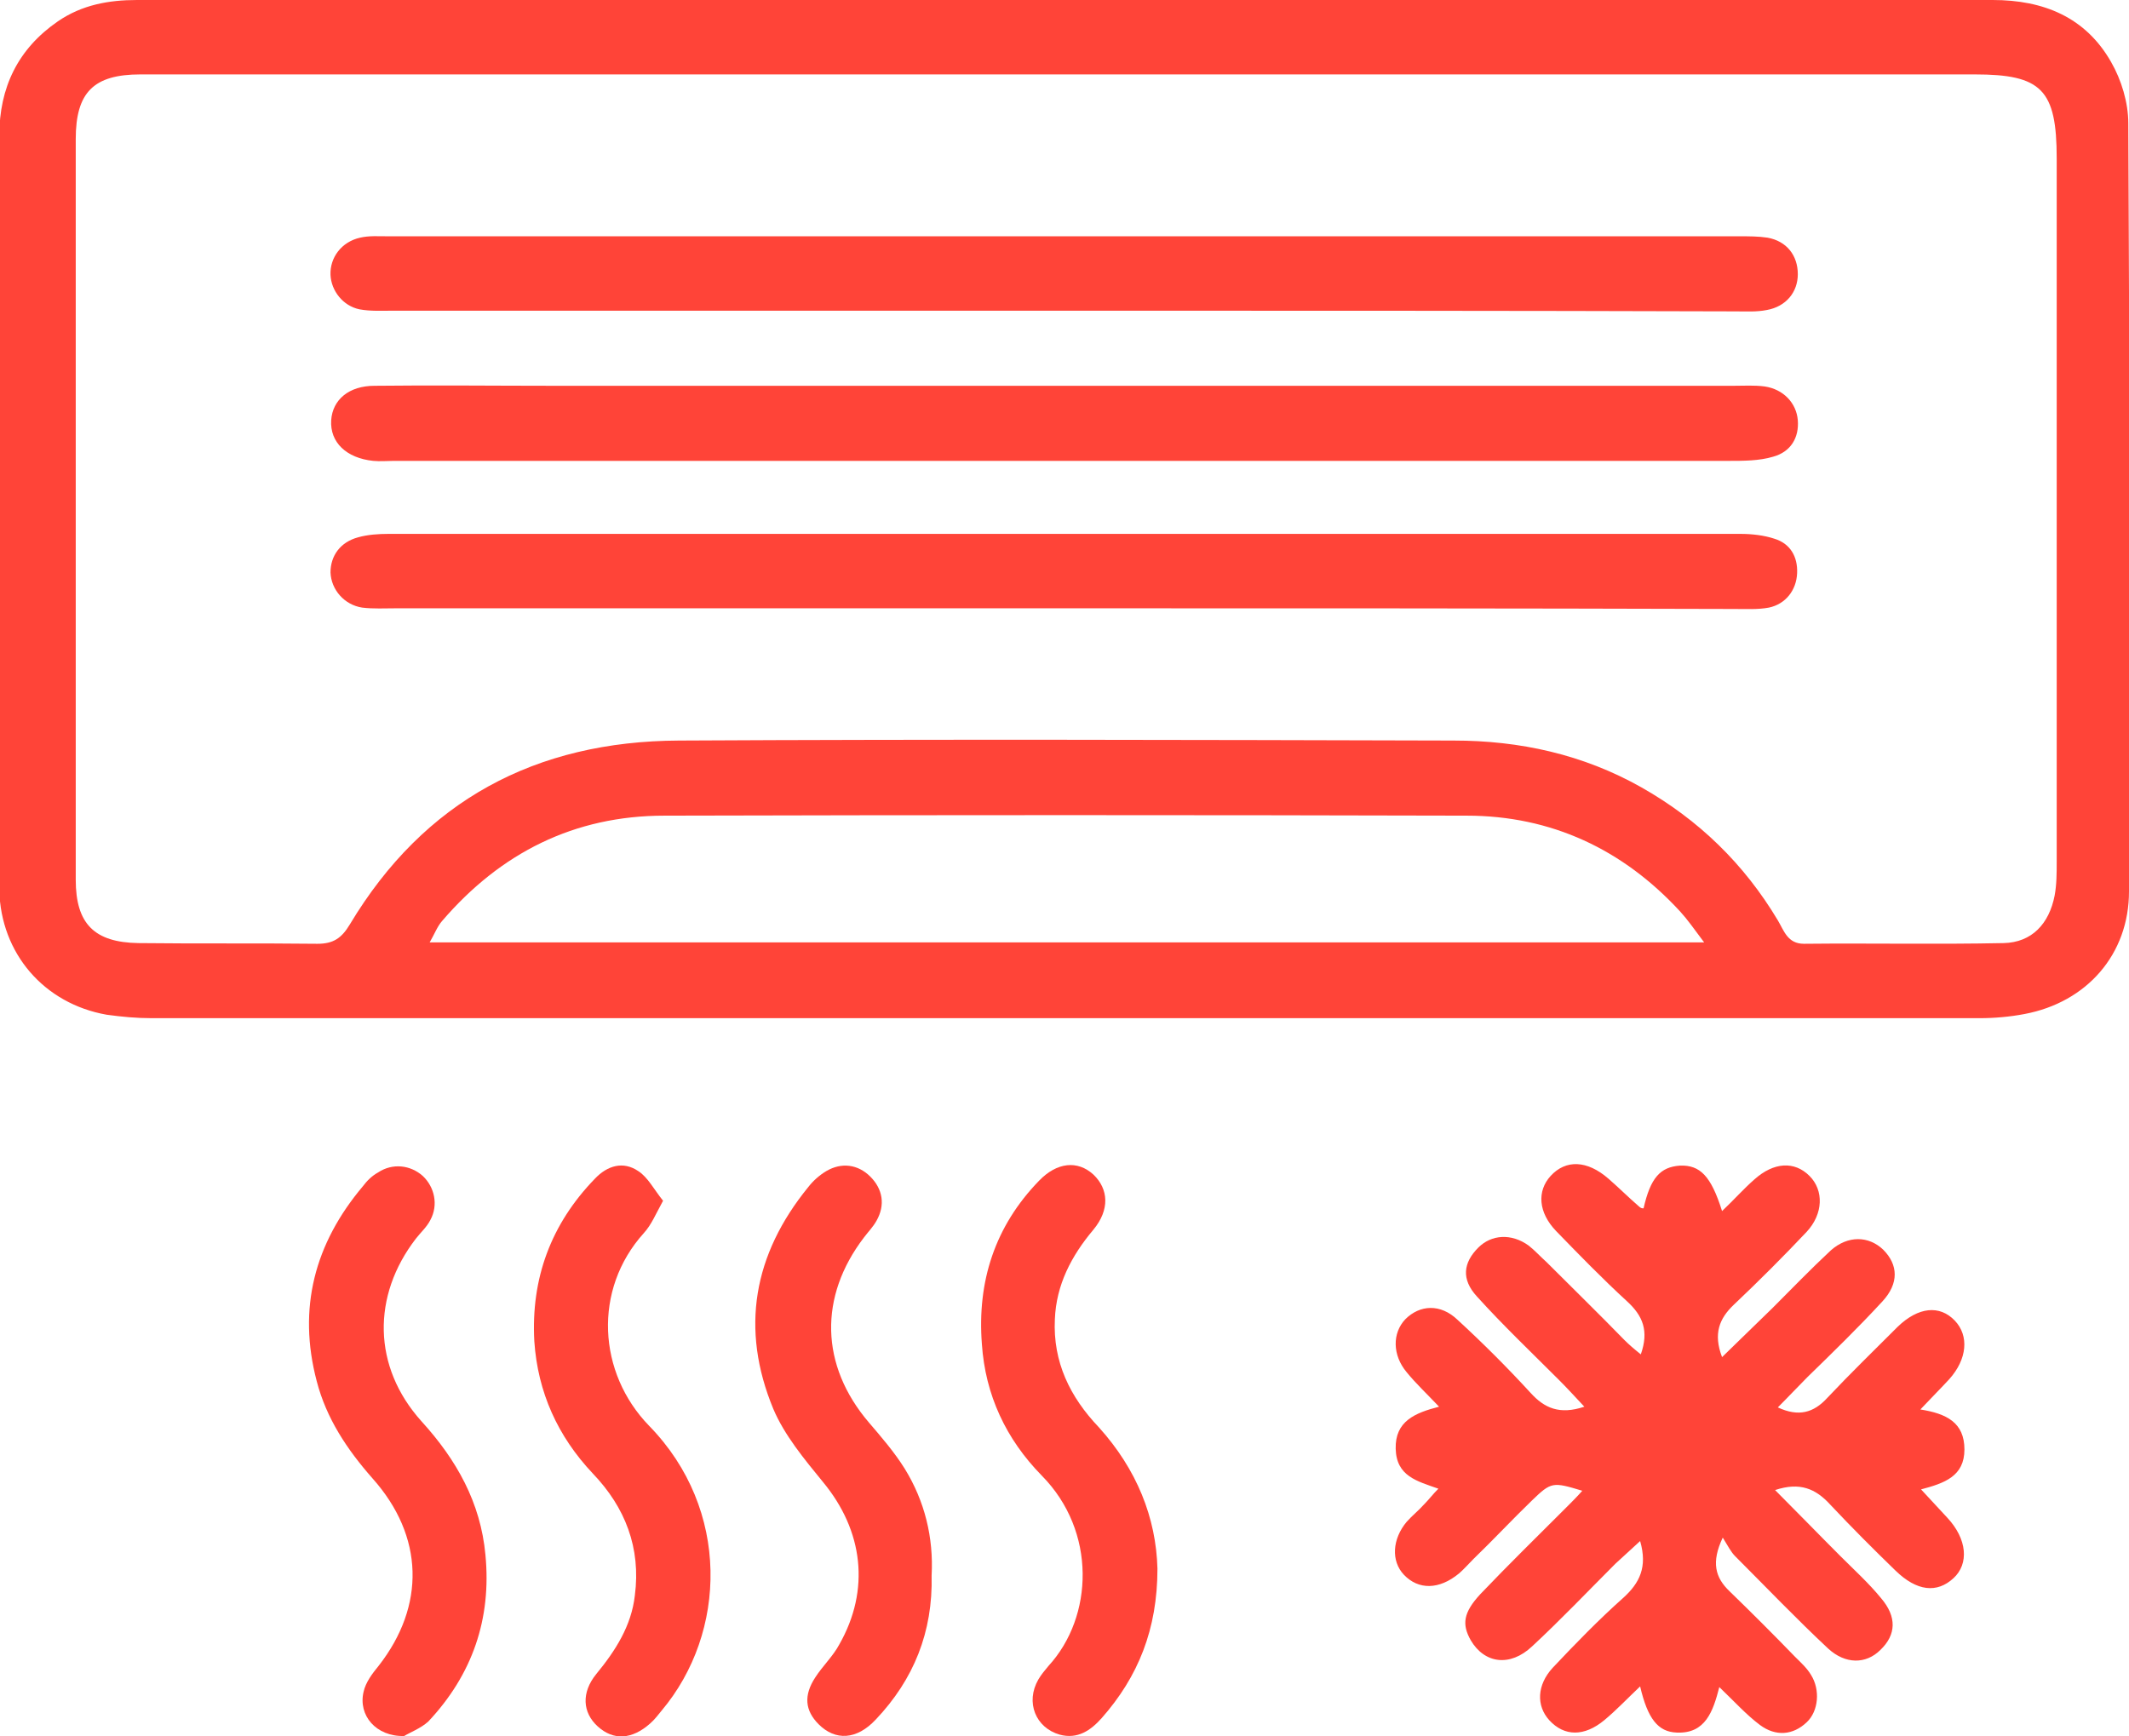
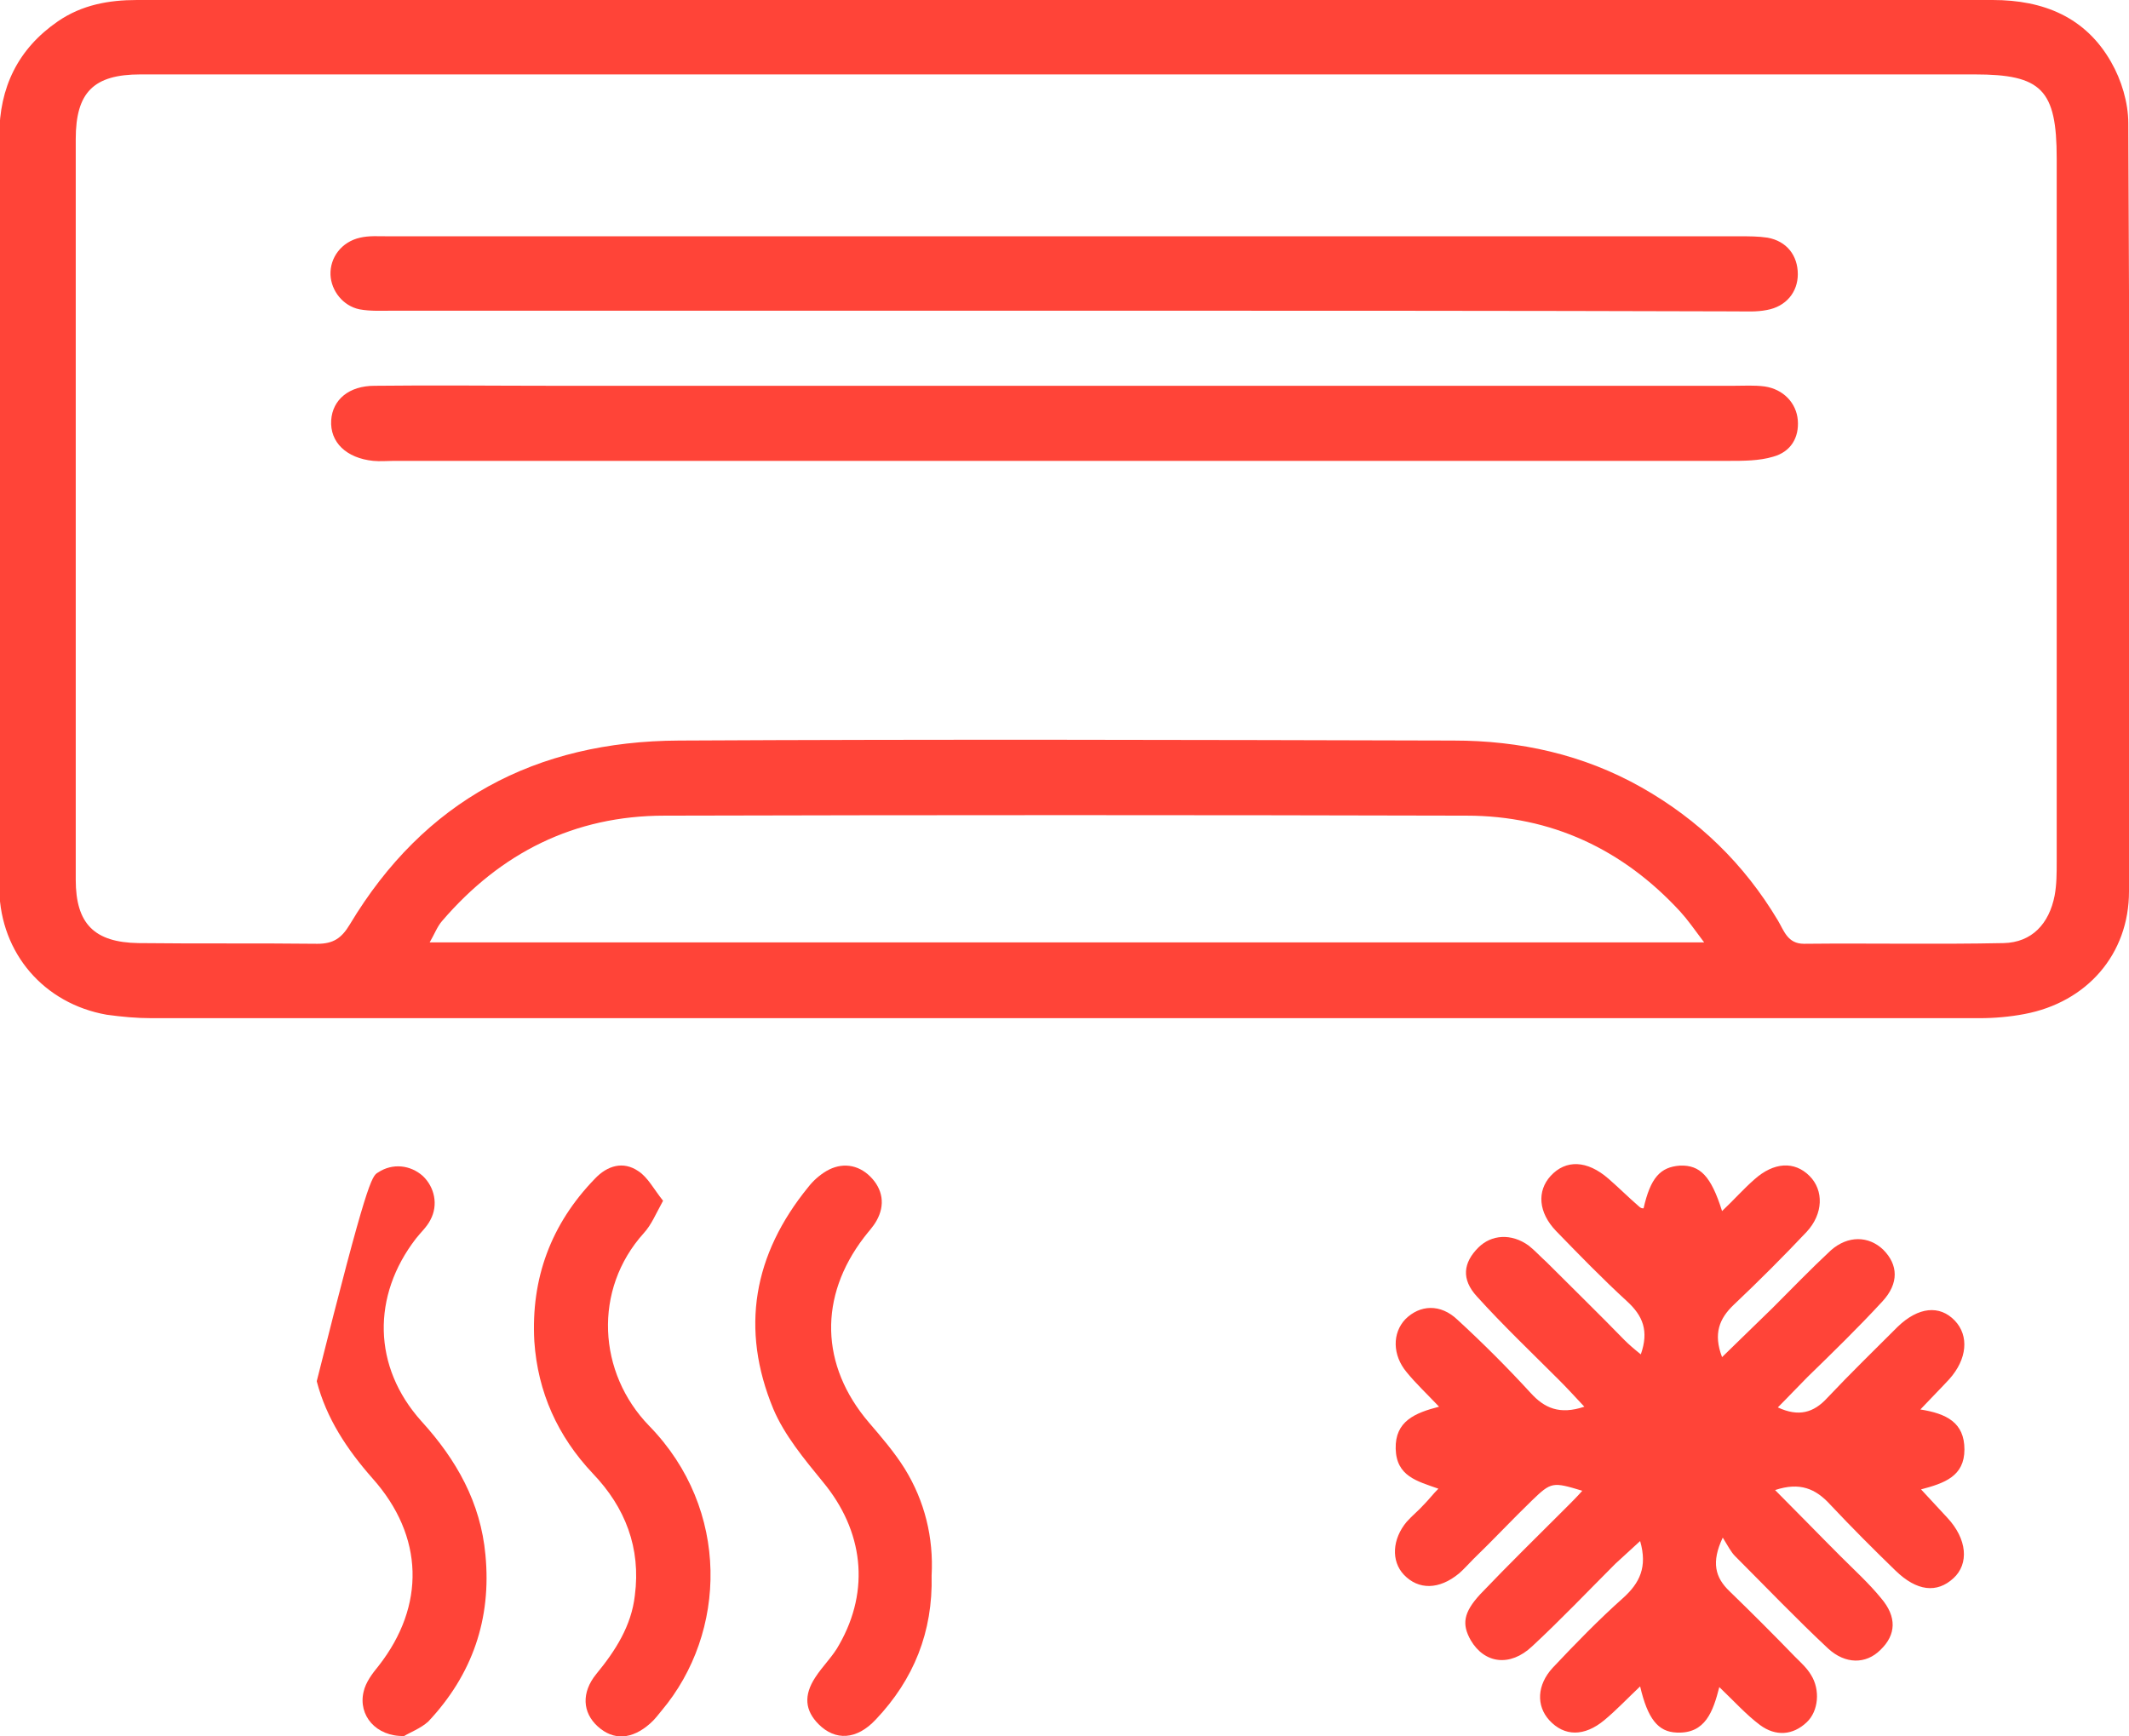
<svg xmlns="http://www.w3.org/2000/svg" width="141" height="115" viewBox="0 0 141 115" fill="none">
  <g clip-path="url(#clip0_18_51)">
    <path d="M70.637 0C91.066 0 111.541 0 131.971 0C135.345 0 138.127 1.141 139.814 4.107C140.498 5.294 140.954 6.8 140.954 8.169C141.046 25.145 141.046 42.075 141 59.052C141 63.204 138.218 66.399 134.069 67.175C133.111 67.357 132.108 67.448 131.104 67.448C90.747 67.448 50.39 67.448 10.032 67.448C9.029 67.448 8.071 67.357 7.068 67.22C2.919 66.49 0.046 63.159 -0.046 58.96C-0.091 55.538 -0.046 52.115 -0.046 48.693C-0.046 35.458 -0.046 22.224 -0.046 8.99C-0.046 5.796 1.186 3.24 3.831 1.415C5.427 0.319 7.205 0 9.075 0C19.7 0 30.371 0 40.996 0C50.846 0 60.741 0 70.637 0ZM70.637 4.929C58.324 4.929 46.012 4.929 33.7 4.929C25.582 4.929 17.42 4.929 9.303 4.929C6.202 4.929 5.016 6.115 5.016 9.218C5.016 25.556 5.016 41.938 5.016 58.276C5.016 61.196 6.247 62.429 9.166 62.474C13.133 62.52 17.055 62.474 21.022 62.52C22.071 62.52 22.618 62.155 23.166 61.242C28.091 53.028 35.478 49.103 44.963 49.057C62.064 48.966 79.164 49.012 96.265 49.057C100.643 49.057 104.838 49.97 108.714 52.161C112.499 54.306 115.509 57.226 117.743 60.968C118.154 61.653 118.382 62.52 119.476 62.52C123.899 62.474 128.277 62.566 132.701 62.474C134.57 62.429 135.71 61.196 136.075 59.325C136.212 58.595 136.212 57.819 136.212 57.044C136.212 41.528 136.212 26.012 136.212 10.496C136.212 5.933 135.209 4.929 130.785 4.929C110.766 4.929 90.701 4.929 70.637 4.929ZM112.864 62.429C112.18 61.516 111.769 60.923 111.268 60.375C107.483 56.268 102.74 54.032 97.131 54.032C79.438 53.986 61.699 53.986 44.005 54.032C38.032 54.032 33.152 56.496 29.276 61.014C28.957 61.379 28.775 61.881 28.455 62.429C56.592 62.429 84.454 62.429 112.864 62.429Z" fill="#FF4438" />
    <path d="M108.851 80.044C109.307 78.036 109.945 77.306 111.268 77.214C112.59 77.169 113.32 77.899 114.049 80.226C114.825 79.496 115.463 78.766 116.193 78.127C117.47 76.986 118.838 76.895 119.841 77.899C120.798 78.857 120.753 80.409 119.658 81.595C118.108 83.238 116.466 84.881 114.825 86.433C113.867 87.345 113.457 88.349 114.049 89.901C115.235 88.76 116.284 87.71 117.378 86.661C118.655 85.383 119.932 84.059 121.255 82.827C122.395 81.823 123.763 81.869 124.72 82.782C125.723 83.786 125.769 85.018 124.675 86.204C123.079 87.939 121.391 89.581 119.704 91.224C119.066 91.863 118.473 92.502 117.743 93.232C119.111 93.871 120.114 93.597 121.027 92.593C122.531 90.996 124.127 89.445 125.678 87.893C127.046 86.57 128.46 86.433 129.463 87.482C130.42 88.486 130.284 90.038 129.098 91.361C128.551 91.954 127.958 92.548 127.183 93.369C128.916 93.643 130.101 94.236 130.101 96.016C130.101 97.796 128.779 98.252 127.228 98.663C127.867 99.347 128.414 99.941 128.961 100.534C130.284 101.948 130.42 103.591 129.372 104.55C128.277 105.554 126.955 105.417 125.541 104.048C124.082 102.633 122.623 101.173 121.209 99.667C120.251 98.617 119.202 98.161 117.561 98.708C119.066 100.214 120.479 101.675 121.893 103.089C122.805 104.002 123.763 104.869 124.583 105.873C125.632 107.105 125.587 108.292 124.538 109.296C123.58 110.254 122.212 110.254 121.072 109.204C118.974 107.242 116.968 105.143 114.916 103.089C114.642 102.815 114.46 102.45 114.095 101.857C113.32 103.5 113.593 104.504 114.551 105.417C116.01 106.831 117.47 108.292 118.883 109.752C119.248 110.117 119.658 110.482 119.932 110.939C120.57 111.942 120.434 113.357 119.658 114.087C118.746 114.954 117.606 115.046 116.558 114.27C115.646 113.585 114.87 112.718 113.867 111.76C113.457 113.357 112.955 114.863 111.04 114.772C109.809 114.726 109.124 113.859 108.623 111.714C107.802 112.49 107.072 113.266 106.252 113.95C104.929 115.046 103.607 115.046 102.603 113.95C101.737 112.992 101.783 111.623 102.831 110.482C104.336 108.885 105.887 107.288 107.528 105.827C108.577 104.869 109.124 103.819 108.623 102.085C108.03 102.633 107.483 103.135 106.981 103.591C105.157 105.417 103.379 107.288 101.463 109.067C100.004 110.437 98.317 110.208 97.405 108.657C96.812 107.607 96.903 106.831 98.043 105.599C99.913 103.637 101.874 101.72 103.835 99.758C104.154 99.439 104.473 99.119 104.792 98.754C102.831 98.161 102.74 98.161 101.463 99.393C100.141 100.671 98.91 101.994 97.587 103.272C97.268 103.591 96.949 103.956 96.63 104.23C95.307 105.325 93.939 105.325 92.981 104.321C92.115 103.409 92.206 101.948 93.164 100.808C93.529 100.397 93.939 100.077 94.304 99.667C94.623 99.347 94.897 98.982 95.262 98.617C93.848 98.115 92.48 97.796 92.434 95.97C92.389 94.145 93.711 93.597 95.307 93.186C94.486 92.32 93.757 91.635 93.164 90.905C92.206 89.764 92.206 88.304 93.073 87.391C94.03 86.433 95.398 86.341 96.538 87.436C98.226 88.988 99.822 90.585 101.372 92.274C102.284 93.278 103.288 93.734 104.929 93.186C104.291 92.502 103.789 91.954 103.242 91.407C101.418 89.581 99.548 87.802 97.815 85.885C96.766 84.744 96.903 83.649 97.906 82.645C98.773 81.778 100.095 81.686 101.235 82.508C101.646 82.827 102.011 83.238 102.421 83.603C104.154 85.337 105.887 87.026 107.574 88.76C107.893 89.079 108.212 89.353 108.668 89.718C109.216 88.167 108.805 87.163 107.756 86.204C106.115 84.698 104.61 83.147 103.059 81.55C101.874 80.317 101.783 78.903 102.695 77.899C103.698 76.804 105.112 76.849 106.525 78.081C107.209 78.675 107.848 79.314 108.532 79.907C108.668 80.044 108.76 80.044 108.851 80.044Z" fill="#FF4438" />
-     <path d="M26.768 115C24.898 115.046 23.713 113.631 24.078 112.079C24.214 111.44 24.67 110.847 25.081 110.345C28.182 106.375 28.091 101.766 24.67 97.933C22.983 96.016 21.615 93.962 20.977 91.498C19.7 86.661 20.84 82.371 24.032 78.583C24.306 78.218 24.625 77.899 25.035 77.671C25.993 77.032 27.178 77.169 27.999 77.899C28.775 78.629 29.048 79.815 28.501 80.819C28.273 81.276 27.863 81.641 27.543 82.052C24.625 85.839 24.67 90.54 27.908 94.145C30.234 96.7 31.83 99.53 32.149 102.998C32.559 107.242 31.283 110.938 28.364 114.042C27.863 114.498 27.133 114.772 26.768 115Z" fill="#FF4438" />
+     <path d="M26.768 115C24.898 115.046 23.713 113.631 24.078 112.079C24.214 111.44 24.67 110.847 25.081 110.345C28.182 106.375 28.091 101.766 24.67 97.933C22.983 96.016 21.615 93.962 20.977 91.498C24.306 78.218 24.625 77.899 25.035 77.671C25.993 77.032 27.178 77.169 27.999 77.899C28.775 78.629 29.048 79.815 28.501 80.819C28.273 81.276 27.863 81.641 27.543 82.052C24.625 85.839 24.67 90.54 27.908 94.145C30.234 96.7 31.83 99.53 32.149 102.998C32.559 107.242 31.283 110.938 28.364 114.042C27.863 114.498 27.133 114.772 26.768 115Z" fill="#FF4438" />
    <path d="M61.699 104.367C61.79 108.109 60.513 111.258 58.005 113.905C56.728 115.274 55.315 115.319 54.22 114.224C53.308 113.312 53.217 112.308 53.992 111.121C54.494 110.345 55.178 109.706 55.588 108.931C57.64 105.325 57.184 101.401 54.494 98.161C53.263 96.655 51.94 95.058 51.211 93.323C49.022 88.03 49.888 83.101 53.536 78.629C53.855 78.218 54.266 77.853 54.722 77.579C55.725 76.986 56.819 77.123 57.64 77.944C58.461 78.766 58.644 79.816 58.051 80.865C57.823 81.276 57.504 81.595 57.23 81.96C54.22 85.885 54.311 90.448 57.549 94.236C58.37 95.194 59.236 96.198 59.92 97.294C61.243 99.439 61.836 101.857 61.699 104.367Z" fill="#FF4438" />
-     <path d="M76.656 103.911C76.656 107.927 75.379 111.075 72.963 113.813C72.233 114.635 71.366 115.228 70.181 114.909C68.585 114.452 67.901 112.764 68.767 111.258C68.95 110.938 69.223 110.619 69.451 110.345C72.415 107.105 72.643 101.446 68.995 97.75C66.624 95.331 65.256 92.411 65.028 89.034C64.709 84.881 65.894 81.23 68.813 78.218C69.998 76.986 71.366 76.849 72.415 77.808C73.418 78.766 73.51 80.135 72.415 81.458C70.956 83.192 69.953 85.109 69.862 87.391C69.725 90.22 70.865 92.548 72.78 94.555C75.288 97.339 76.565 100.534 76.656 103.911Z" fill="#FF4438" />
    <path d="M43.914 79.542C43.413 80.454 43.139 81.139 42.638 81.686C39.263 85.429 39.582 90.95 43.002 94.464C48.383 99.986 48.155 108.155 43.823 113.312C43.595 113.585 43.367 113.905 43.048 114.179C41.862 115.228 40.631 115.319 39.582 114.361C38.579 113.448 38.488 112.125 39.491 110.893C40.768 109.341 41.817 107.698 42.045 105.69C42.455 102.542 41.406 99.849 39.263 97.613C36.937 95.149 35.615 92.228 35.387 88.851C35.159 84.698 36.481 81.093 39.4 78.081C40.221 77.214 41.269 76.895 42.273 77.579C42.911 77.99 43.322 78.811 43.914 79.542Z" fill="#FF4438" />
    <path d="M70.591 25.556C85.32 25.556 100.05 25.556 114.825 25.556C115.509 25.556 116.193 25.51 116.877 25.601C118.108 25.784 118.974 26.696 119.066 27.837C119.157 28.978 118.61 29.936 117.424 30.256C116.512 30.53 115.463 30.53 114.506 30.53C86.871 30.53 59.191 30.53 31.556 30.53C29.732 30.53 27.908 30.53 26.084 30.53C25.628 30.53 25.172 30.575 24.716 30.53C22.938 30.347 21.843 29.298 21.934 27.837C22.026 26.468 23.12 25.556 24.807 25.556C28.775 25.51 32.696 25.556 36.664 25.556C47.973 25.556 59.282 25.556 70.591 25.556Z" fill="#FF4438" />
    <path d="M70.5 20.581C55.679 20.581 40.859 20.581 26.084 20.581C25.309 20.581 24.534 20.627 23.804 20.49C22.71 20.262 21.934 19.258 21.889 18.208C21.843 17.067 22.618 16.018 23.85 15.744C24.442 15.607 25.035 15.653 25.674 15.653C55.543 15.653 85.366 15.653 115.235 15.653C115.828 15.653 116.466 15.653 117.059 15.744C118.336 15.972 119.066 16.931 119.066 18.163C119.066 19.349 118.29 20.308 117.014 20.536C116.33 20.673 115.646 20.627 114.962 20.627C100.141 20.581 85.32 20.581 70.5 20.581Z" fill="#FF4438" />
-     <path d="M70.454 40.296C55.725 40.296 40.996 40.296 26.267 40.296C25.491 40.296 24.716 40.341 23.986 40.25C22.801 40.068 21.934 39.063 21.889 37.923C21.889 36.827 22.527 35.915 23.713 35.595C24.351 35.413 25.081 35.367 25.719 35.367C55.588 35.367 85.412 35.367 115.281 35.367C116.01 35.367 116.831 35.458 117.515 35.687C118.564 36.006 119.066 36.873 119.02 37.968C118.974 39.109 118.245 40.022 117.15 40.25C116.421 40.387 115.646 40.341 114.87 40.341C100.095 40.296 85.275 40.296 70.454 40.296Z" fill="#FF4438" />
  </g>
  <defs>
    <clipPath id="clip0_18_51">
      <rect width="141" height="115" fill="white" />
    </clipPath>
  </defs>
</svg>